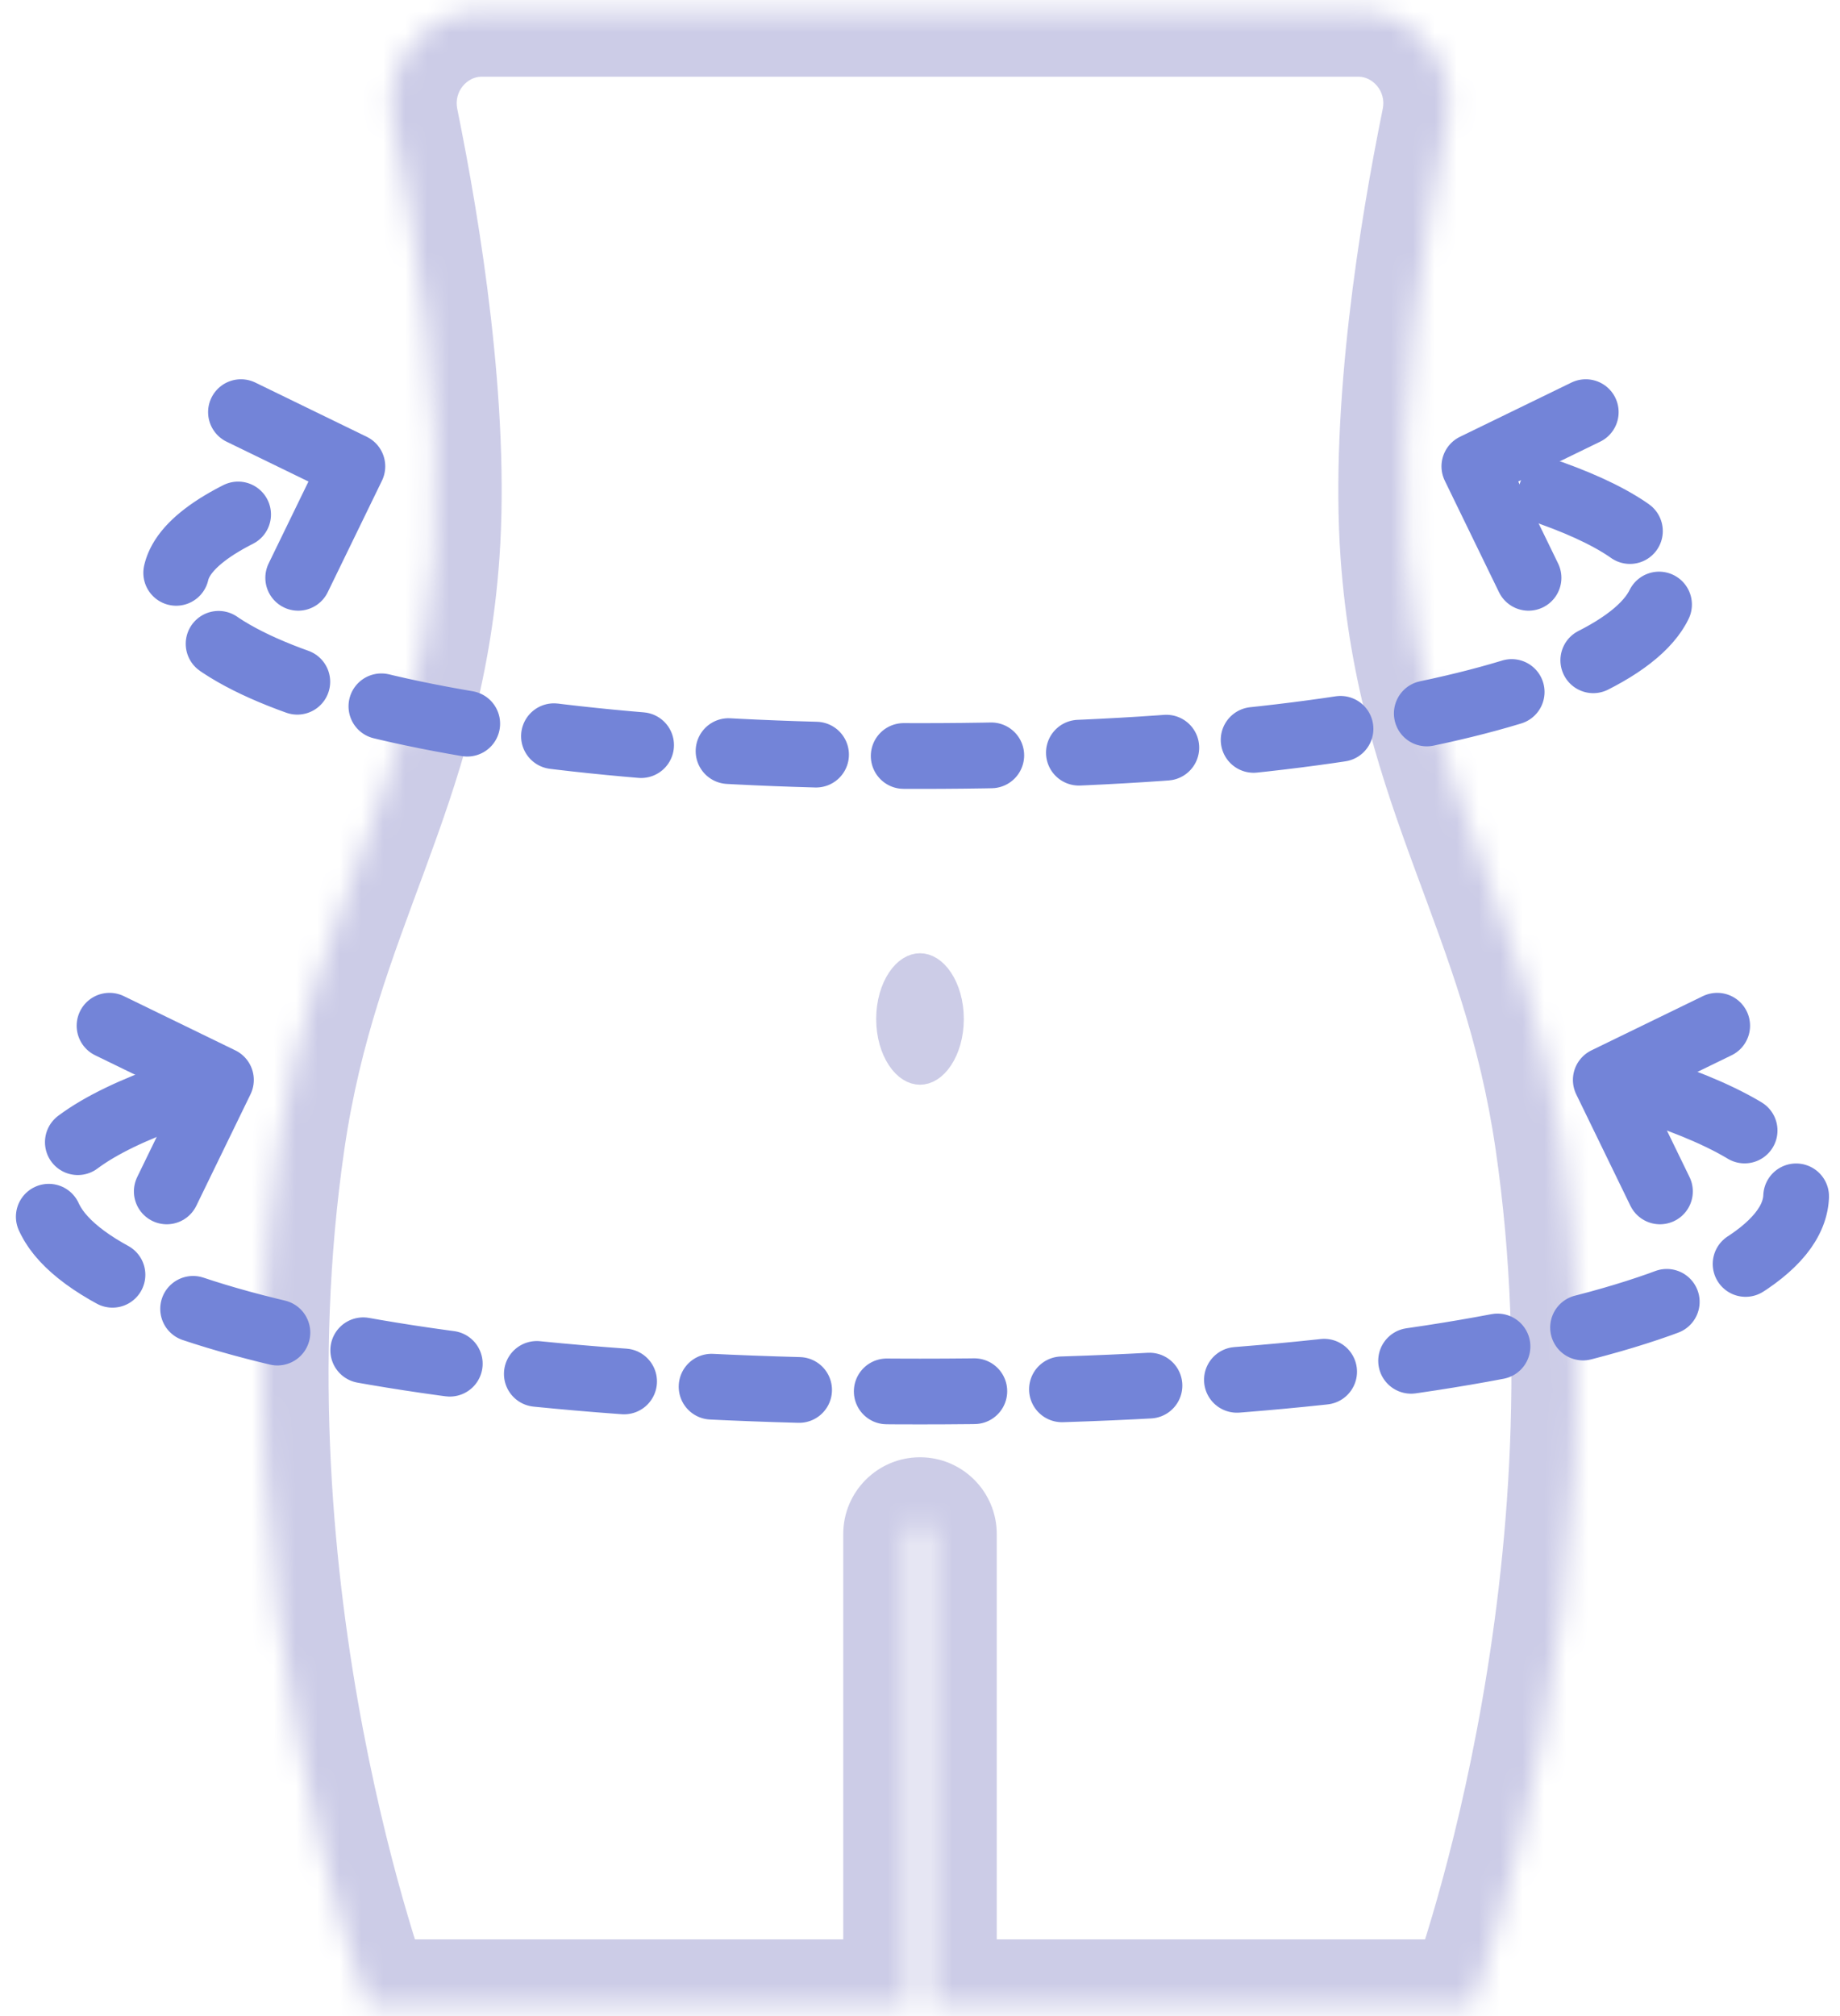
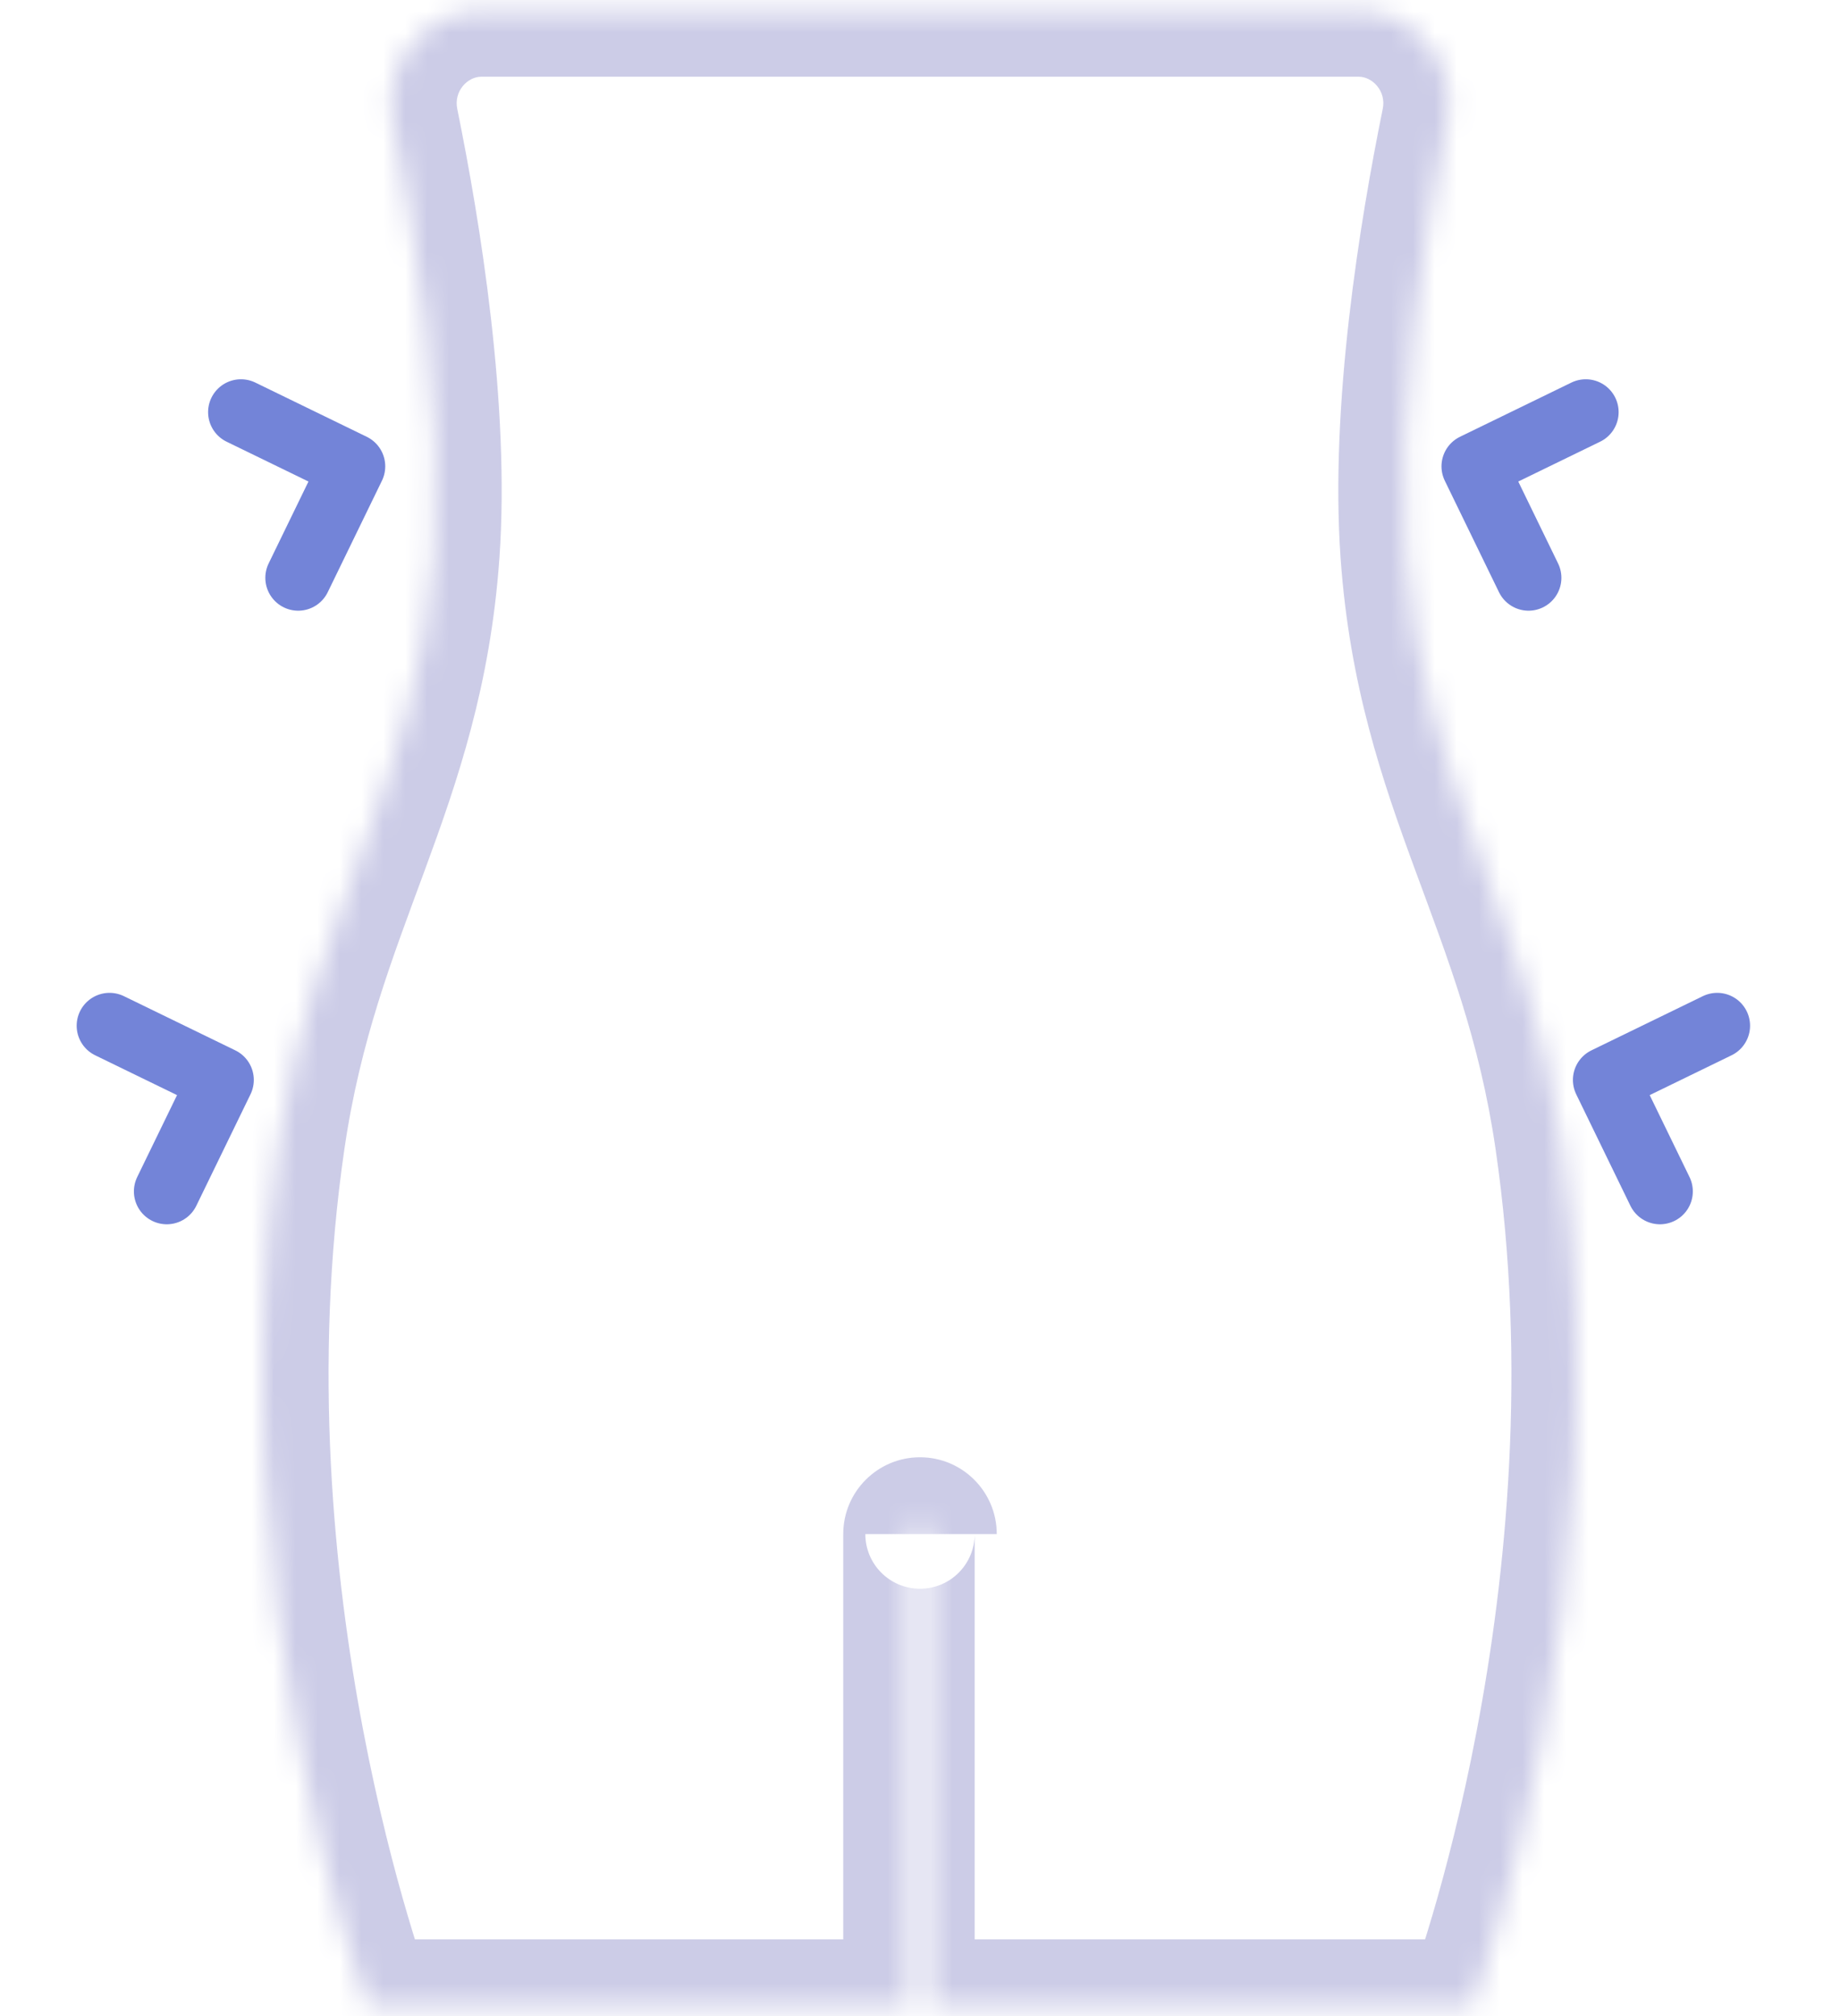
<svg xmlns="http://www.w3.org/2000/svg" width="84" height="92" viewBox="0 0 84 92" fill="none">
  <g id="Group 2156">
    <g id="Rectangle 2006">
      <mask id="path-1-inside-1_3630_2377" fill="white">
        <path d="M17.934 5.561C17.412 2.99 19.352 0.5 21.975 0.5H62.025C64.648 0.5 66.588 2.99 66.066 5.561C65.029 10.661 63.732 18.694 64.193 25.25C64.95 36.022 69.684 41.313 71.245 52C74.273 72.735 67.215 91.5 67.215 91.5H42.504V70.004C42.504 69.725 42.278 69.5 42 69.5C41.722 69.5 41.496 69.725 41.496 70.004V91.5H16.785C16.785 91.5 9.727 72.735 12.755 52C14.316 41.313 19.05 36.022 19.807 25.25C20.268 18.694 18.971 10.661 17.934 5.561Z" />
      </mask>
-       <path d="M67.215 91.5V94.5C68.465 94.5 69.584 93.726 70.023 92.556L67.215 91.5ZM16.785 91.5L13.977 92.556C14.416 93.726 15.535 94.5 16.785 94.5V91.5ZM71.245 52L68.276 52.434L71.245 52ZM12.755 52L15.723 52.434L12.755 52ZM19.807 25.25L22.8 25.46L19.807 25.25ZM64.193 25.25L61.2 25.46L64.193 25.25ZM41.496 91.5V94.5H44.496V91.5H41.496ZM42.504 91.5H39.504V94.5H42.504V91.5ZM66.066 5.561L69.006 6.159L66.066 5.561ZM21.975 3.5H62.025V-2.5H21.975V3.5ZM68.276 52.434C69.727 62.364 68.766 71.885 67.418 78.965C66.747 82.495 65.984 85.391 65.393 87.395C65.098 88.397 64.846 89.174 64.671 89.693C64.583 89.952 64.514 90.148 64.469 90.274C64.446 90.338 64.43 90.384 64.419 90.412C64.414 90.426 64.41 90.436 64.408 90.441C64.407 90.444 64.407 90.446 64.407 90.446C64.406 90.446 64.406 90.446 64.407 90.446C64.407 90.446 64.407 90.445 64.407 90.445C64.407 90.445 64.407 90.444 67.215 91.5C70.023 92.556 70.024 92.555 70.024 92.555C70.024 92.554 70.024 92.553 70.025 92.552C70.025 92.551 70.026 92.549 70.027 92.547C70.028 92.543 70.03 92.538 70.033 92.531C70.037 92.518 70.044 92.501 70.052 92.479C70.068 92.435 70.09 92.373 70.119 92.294C70.175 92.136 70.255 91.907 70.355 91.614C70.553 91.026 70.829 90.174 71.148 89.093C71.786 86.93 72.599 83.84 73.313 80.086C74.737 72.6 75.791 62.37 74.214 51.566L68.276 52.434ZM16.785 91.5C19.593 90.444 19.593 90.445 19.593 90.445C19.593 90.445 19.593 90.446 19.593 90.446C19.593 90.446 19.593 90.446 19.593 90.446C19.593 90.446 19.593 90.444 19.592 90.441C19.59 90.436 19.586 90.426 19.581 90.412C19.57 90.384 19.554 90.338 19.531 90.274C19.486 90.148 19.417 89.952 19.329 89.693C19.154 89.174 18.902 88.397 18.607 87.395C18.016 85.391 17.253 82.495 16.581 78.965C15.234 71.885 14.273 62.364 15.723 52.434L9.786 51.566C8.209 62.37 9.263 72.6 10.687 80.086C11.402 83.84 12.214 86.93 12.852 89.093C13.171 90.174 13.447 91.026 13.645 91.614C13.745 91.907 13.825 92.136 13.881 92.294C13.91 92.373 13.932 92.435 13.948 92.479C13.956 92.501 13.963 92.518 13.967 92.531C13.97 92.538 13.972 92.543 13.973 92.547C13.974 92.549 13.975 92.551 13.975 92.552C13.976 92.553 13.976 92.554 13.976 92.555C13.976 92.555 13.977 92.556 16.785 91.5ZM15.723 52.434C16.451 47.453 17.903 43.755 19.398 39.693C20.893 35.628 22.39 31.286 22.8 25.46L16.814 25.04C16.467 29.986 15.218 33.676 13.767 37.621C12.315 41.569 10.62 45.86 9.786 51.566L15.723 52.434ZM22.8 25.46C23.291 18.473 21.919 10.103 20.874 4.964L14.994 6.159C16.023 11.22 17.245 18.915 16.814 25.04L22.8 25.46ZM63.126 4.964C62.081 10.103 60.709 18.473 61.2 25.46L67.186 25.04C66.755 18.915 67.977 11.22 69.006 6.159L63.126 4.964ZM61.2 25.46C61.61 31.286 63.107 35.628 64.602 39.693C66.097 43.755 67.549 47.453 68.276 52.434L74.214 51.566C73.38 45.86 71.685 41.569 70.233 37.621C68.782 33.676 67.533 29.986 67.186 25.04L61.2 25.46ZM41.496 88.5H16.785V94.5H41.496V88.5ZM67.215 88.5H42.504V94.5H67.215V88.5ZM38.496 70.004V91.5H44.496V70.004H38.496ZM45.504 91.5V70.004H39.504V91.5H45.504ZM45.504 70.004C45.504 68.069 43.935 66.5 42 66.5V72.5C40.621 72.5 39.504 71.382 39.504 70.004H45.504ZM42 66.5C40.065 66.5 38.496 68.069 38.496 70.004H44.496C44.496 71.382 43.379 72.5 42 72.5V66.5ZM62.025 3.5C62.655 3.5 63.29 4.157 63.126 4.964L69.006 6.159C69.887 1.824 66.641 -2.5 62.025 -2.5V3.5ZM21.975 -2.5C17.36 -2.5 14.113 1.824 14.994 6.159L20.874 4.964C20.71 4.157 21.345 3.5 21.975 3.5V-2.5Z" fill="#CCCCE7" mask="url(#path-1-inside-1_3630_2377)" />
+       <path d="M67.215 91.5V94.5C68.465 94.5 69.584 93.726 70.023 92.556L67.215 91.5ZM16.785 91.5L13.977 92.556C14.416 93.726 15.535 94.5 16.785 94.5V91.5ZM71.245 52L68.276 52.434L71.245 52ZM12.755 52L15.723 52.434L12.755 52ZM19.807 25.25L22.8 25.46L19.807 25.25ZM64.193 25.25L61.2 25.46L64.193 25.25ZM41.496 91.5V94.5H44.496V91.5H41.496ZM42.504 91.5H39.504V94.5H42.504V91.5ZM66.066 5.561L69.006 6.159L66.066 5.561ZM21.975 3.5H62.025V-2.5H21.975V3.5ZM68.276 52.434C69.727 62.364 68.766 71.885 67.418 78.965C66.747 82.495 65.984 85.391 65.393 87.395C65.098 88.397 64.846 89.174 64.671 89.693C64.583 89.952 64.514 90.148 64.469 90.274C64.446 90.338 64.43 90.384 64.419 90.412C64.414 90.426 64.41 90.436 64.408 90.441C64.407 90.444 64.407 90.446 64.407 90.446C64.406 90.446 64.406 90.446 64.407 90.446C64.407 90.446 64.407 90.445 64.407 90.445C64.407 90.445 64.407 90.444 67.215 91.5C70.023 92.556 70.024 92.555 70.024 92.555C70.024 92.554 70.024 92.553 70.025 92.552C70.025 92.551 70.026 92.549 70.027 92.547C70.028 92.543 70.03 92.538 70.033 92.531C70.037 92.518 70.044 92.501 70.052 92.479C70.068 92.435 70.09 92.373 70.119 92.294C70.175 92.136 70.255 91.907 70.355 91.614C70.553 91.026 70.829 90.174 71.148 89.093C71.786 86.93 72.599 83.84 73.313 80.086C74.737 72.6 75.791 62.37 74.214 51.566L68.276 52.434ZM16.785 91.5C19.593 90.444 19.593 90.445 19.593 90.445C19.593 90.445 19.593 90.446 19.593 90.446C19.593 90.446 19.593 90.446 19.593 90.446C19.593 90.446 19.593 90.444 19.592 90.441C19.59 90.436 19.586 90.426 19.581 90.412C19.57 90.384 19.554 90.338 19.531 90.274C19.486 90.148 19.417 89.952 19.329 89.693C19.154 89.174 18.902 88.397 18.607 87.395C18.016 85.391 17.253 82.495 16.581 78.965C15.234 71.885 14.273 62.364 15.723 52.434L9.786 51.566C8.209 62.37 9.263 72.6 10.687 80.086C11.402 83.84 12.214 86.93 12.852 89.093C13.171 90.174 13.447 91.026 13.645 91.614C13.745 91.907 13.825 92.136 13.881 92.294C13.91 92.373 13.932 92.435 13.948 92.479C13.956 92.501 13.963 92.518 13.967 92.531C13.97 92.538 13.972 92.543 13.973 92.547C13.974 92.549 13.975 92.551 13.975 92.552C13.976 92.553 13.976 92.554 13.976 92.555C13.976 92.555 13.977 92.556 16.785 91.5ZM15.723 52.434C16.451 47.453 17.903 43.755 19.398 39.693C20.893 35.628 22.39 31.286 22.8 25.46L16.814 25.04C16.467 29.986 15.218 33.676 13.767 37.621C12.315 41.569 10.62 45.86 9.786 51.566L15.723 52.434ZM22.8 25.46C23.291 18.473 21.919 10.103 20.874 4.964L14.994 6.159C16.023 11.22 17.245 18.915 16.814 25.04L22.8 25.46ZM63.126 4.964C62.081 10.103 60.709 18.473 61.2 25.46L67.186 25.04C66.755 18.915 67.977 11.22 69.006 6.159L63.126 4.964ZM61.2 25.46C61.61 31.286 63.107 35.628 64.602 39.693C66.097 43.755 67.549 47.453 68.276 52.434L74.214 51.566C73.38 45.86 71.685 41.569 70.233 37.621C68.782 33.676 67.533 29.986 67.186 25.04L61.2 25.46ZM41.496 88.5H16.785V94.5H41.496V88.5ZM67.215 88.5H42.504V94.5H67.215V88.5ZM38.496 70.004V91.5H44.496V70.004H38.496ZM45.504 91.5H39.504V91.5H45.504ZM45.504 70.004C45.504 68.069 43.935 66.5 42 66.5V72.5C40.621 72.5 39.504 71.382 39.504 70.004H45.504ZM42 66.5C40.065 66.5 38.496 68.069 38.496 70.004H44.496C44.496 71.382 43.379 72.5 42 72.5V66.5ZM62.025 3.5C62.655 3.5 63.29 4.157 63.126 4.964L69.006 6.159C69.887 1.824 66.641 -2.5 62.025 -2.5V3.5ZM21.975 -2.5C17.36 -2.5 14.113 1.824 14.994 6.159L20.874 4.964C20.71 4.157 21.345 3.5 21.975 3.5V-2.5Z" fill="#CCCCE7" mask="url(#path-1-inside-1_3630_2377)" />
    </g>
-     <path id="Ellipse 49" d="M43.5 46.5C43.5 47.243 43.298 47.894 42.998 48.344C42.696 48.797 42.333 49 42 49C41.667 49 41.304 48.797 41.002 48.344C40.702 47.894 40.5 47.243 40.5 46.5C40.5 45.757 40.702 45.106 41.002 44.656C41.304 44.203 41.667 44 42 44C42.333 44 42.696 44.203 42.998 44.656C43.298 45.106 43.5 45.757 43.5 46.5Z" fill="#CCCCE7" stroke="#CCCCE7" />
-     <path id="Ellipse 50" d="M76 49.96C79.814 51.293 82 52.844 82 54.5C82 59.47 66.3 63.5 42 63.5C17.7 63.5 2 59.47 2 54.5C2 52.844 4.186 51.293 8 49.96" stroke="#7384D8" stroke-width="3" stroke-linecap="round" stroke-linejoin="round" stroke-dasharray="4 4 4 4 4 4 4 4" />
-     <path id="Ellipse 51" d="M70.818 22.5C74.112 23.681 76 25.056 76 26.524C76 30.929 62.987 34.5 42 34.5C21.013 34.5 8 30.929 8 26.524C8 25.056 9.888 23.681 13.182 22.5" stroke="#7384D8" stroke-width="3" stroke-linecap="round" stroke-linejoin="round" stroke-dasharray="4 4 4 4 4 4 4 4" />
    <path id="Polygon 5" d="M78.394 46.807L73.307 49.281L75.781 54.368" stroke="#7384D8" stroke-width="3" stroke-linecap="round" stroke-linejoin="round" />
    <path id="Polygon 7" d="M72.394 18.807L67.307 21.281L69.781 26.368" stroke="#7384D8" stroke-width="3" stroke-linecap="round" stroke-linejoin="round" />
    <path id="Polygon 6" d="M5 46.807L10.087 49.281L7.613 54.368" stroke="#7384D8" stroke-width="3" stroke-linecap="round" stroke-linejoin="round" />
    <path id="Polygon 8" d="M11 18.807L16.087 21.281L13.613 26.368" stroke="#7384D8" stroke-width="3" stroke-linecap="round" stroke-linejoin="round" />
  </g>
</svg>